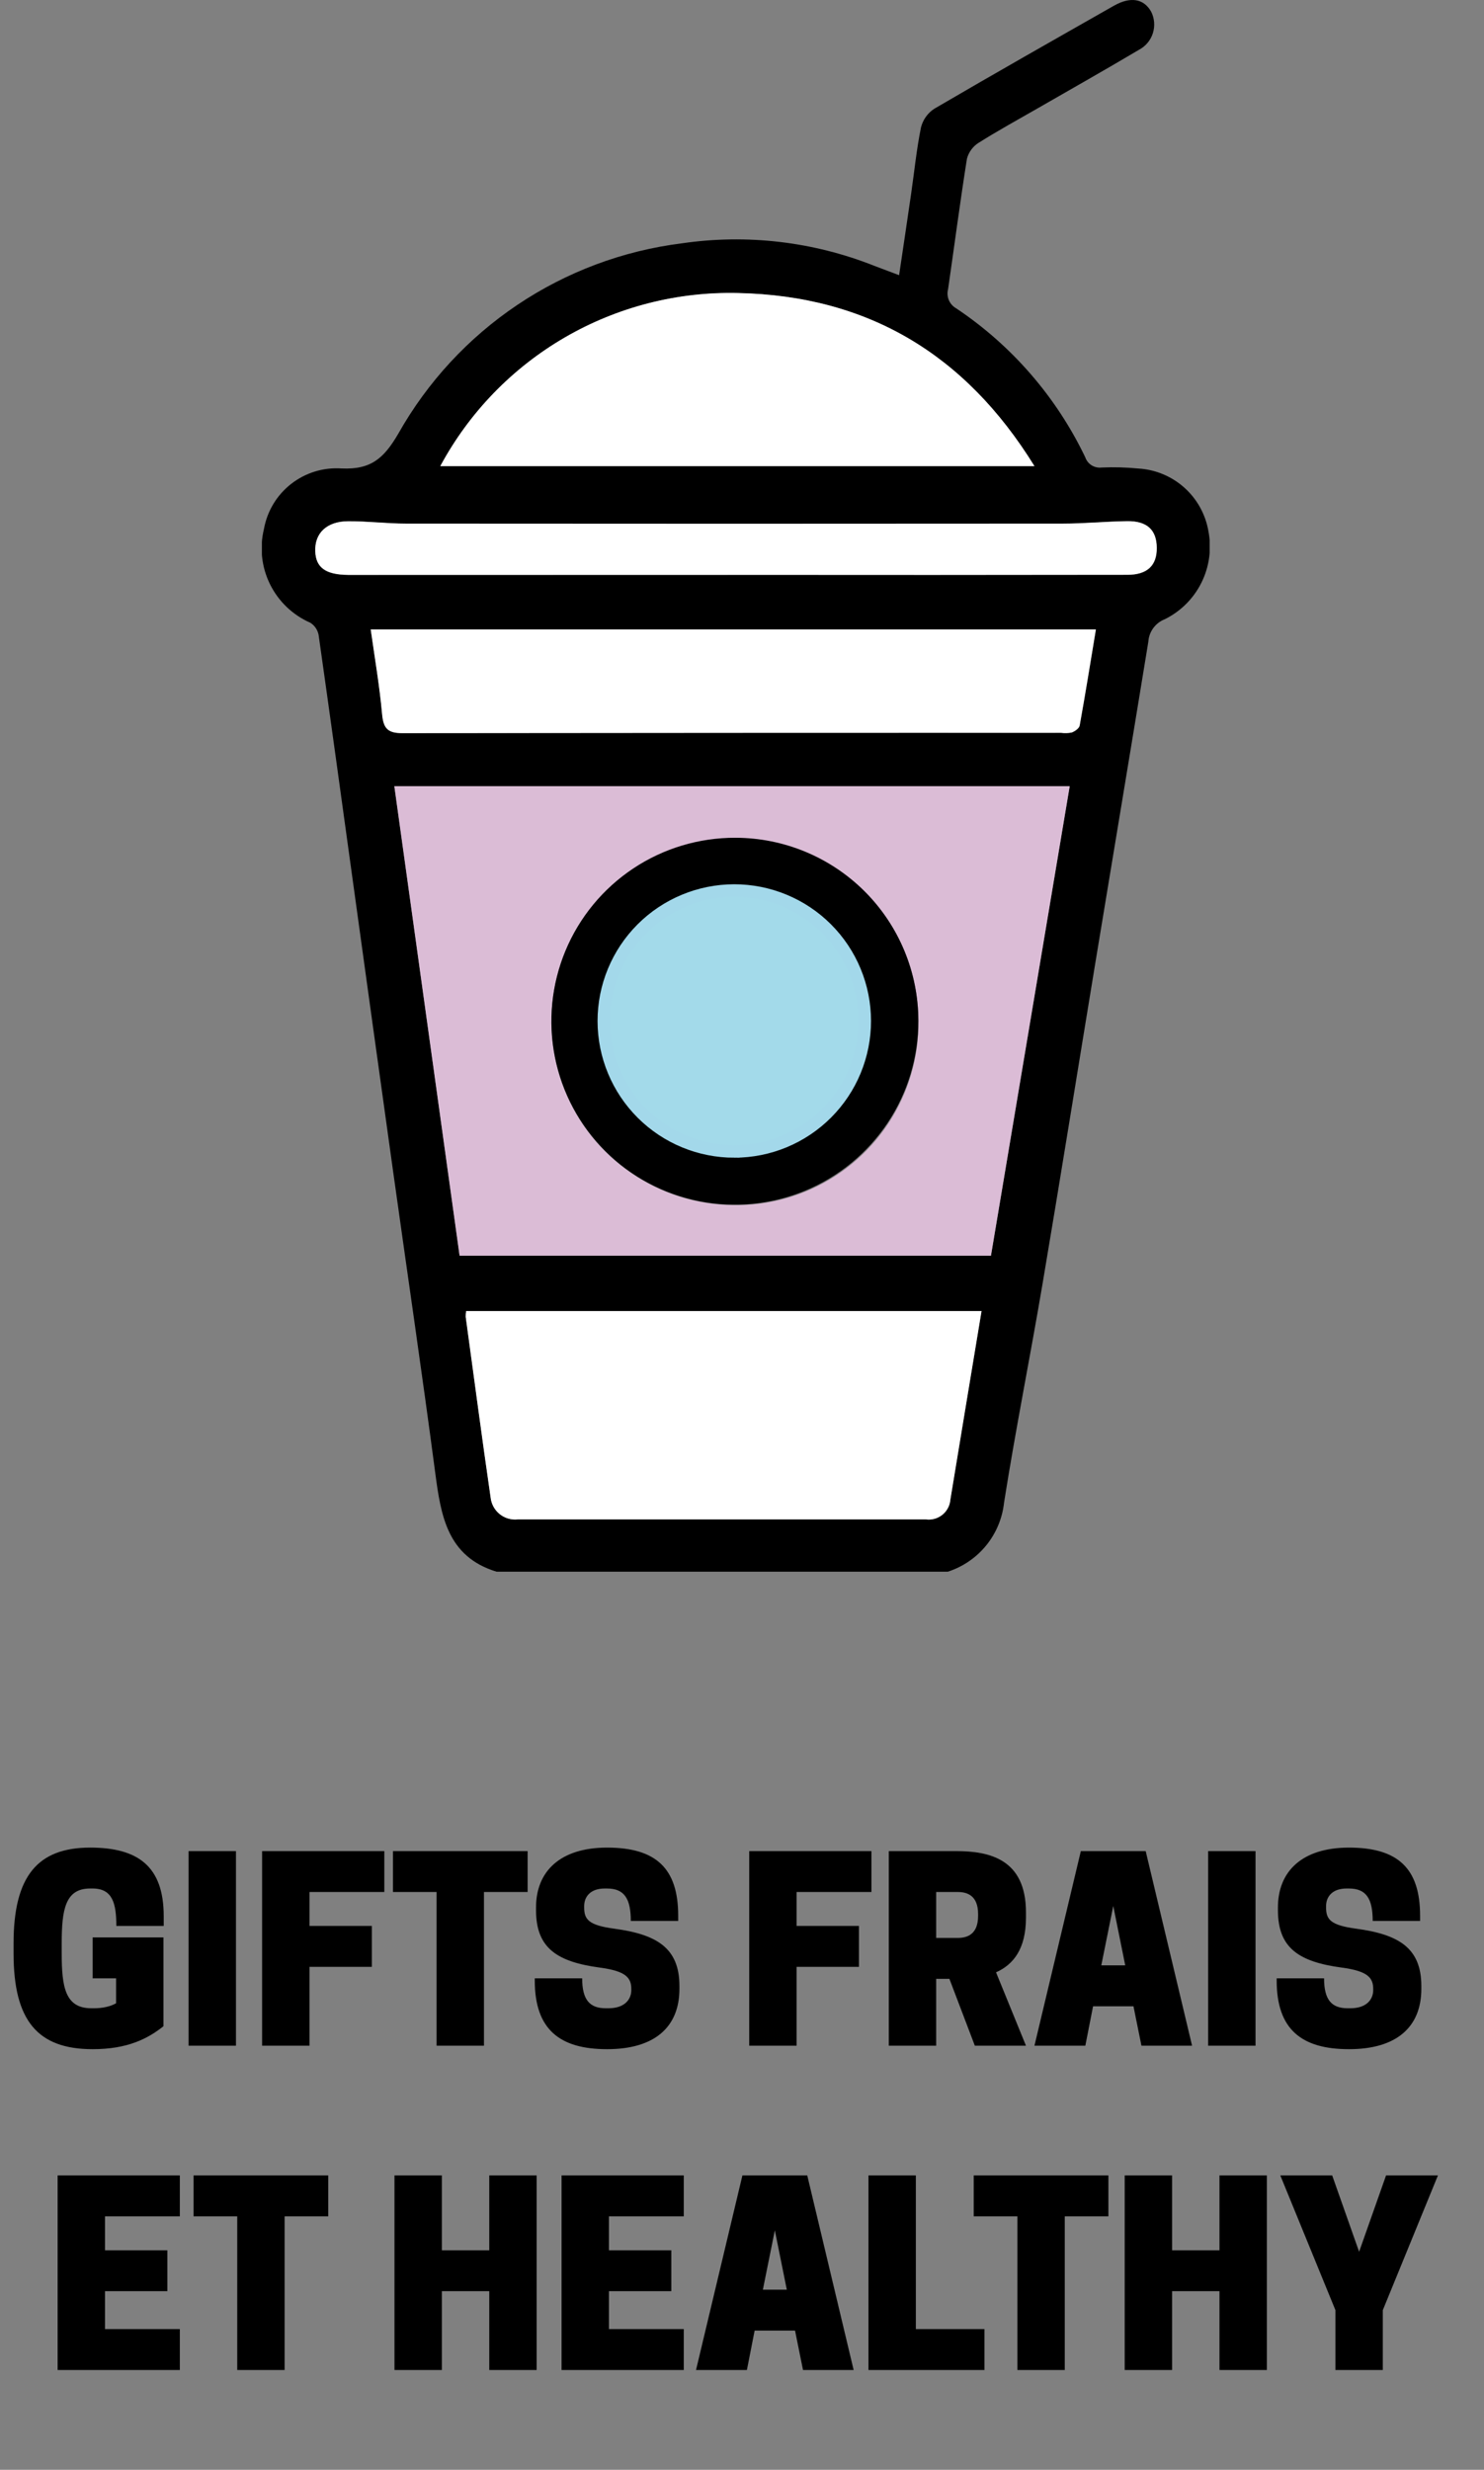
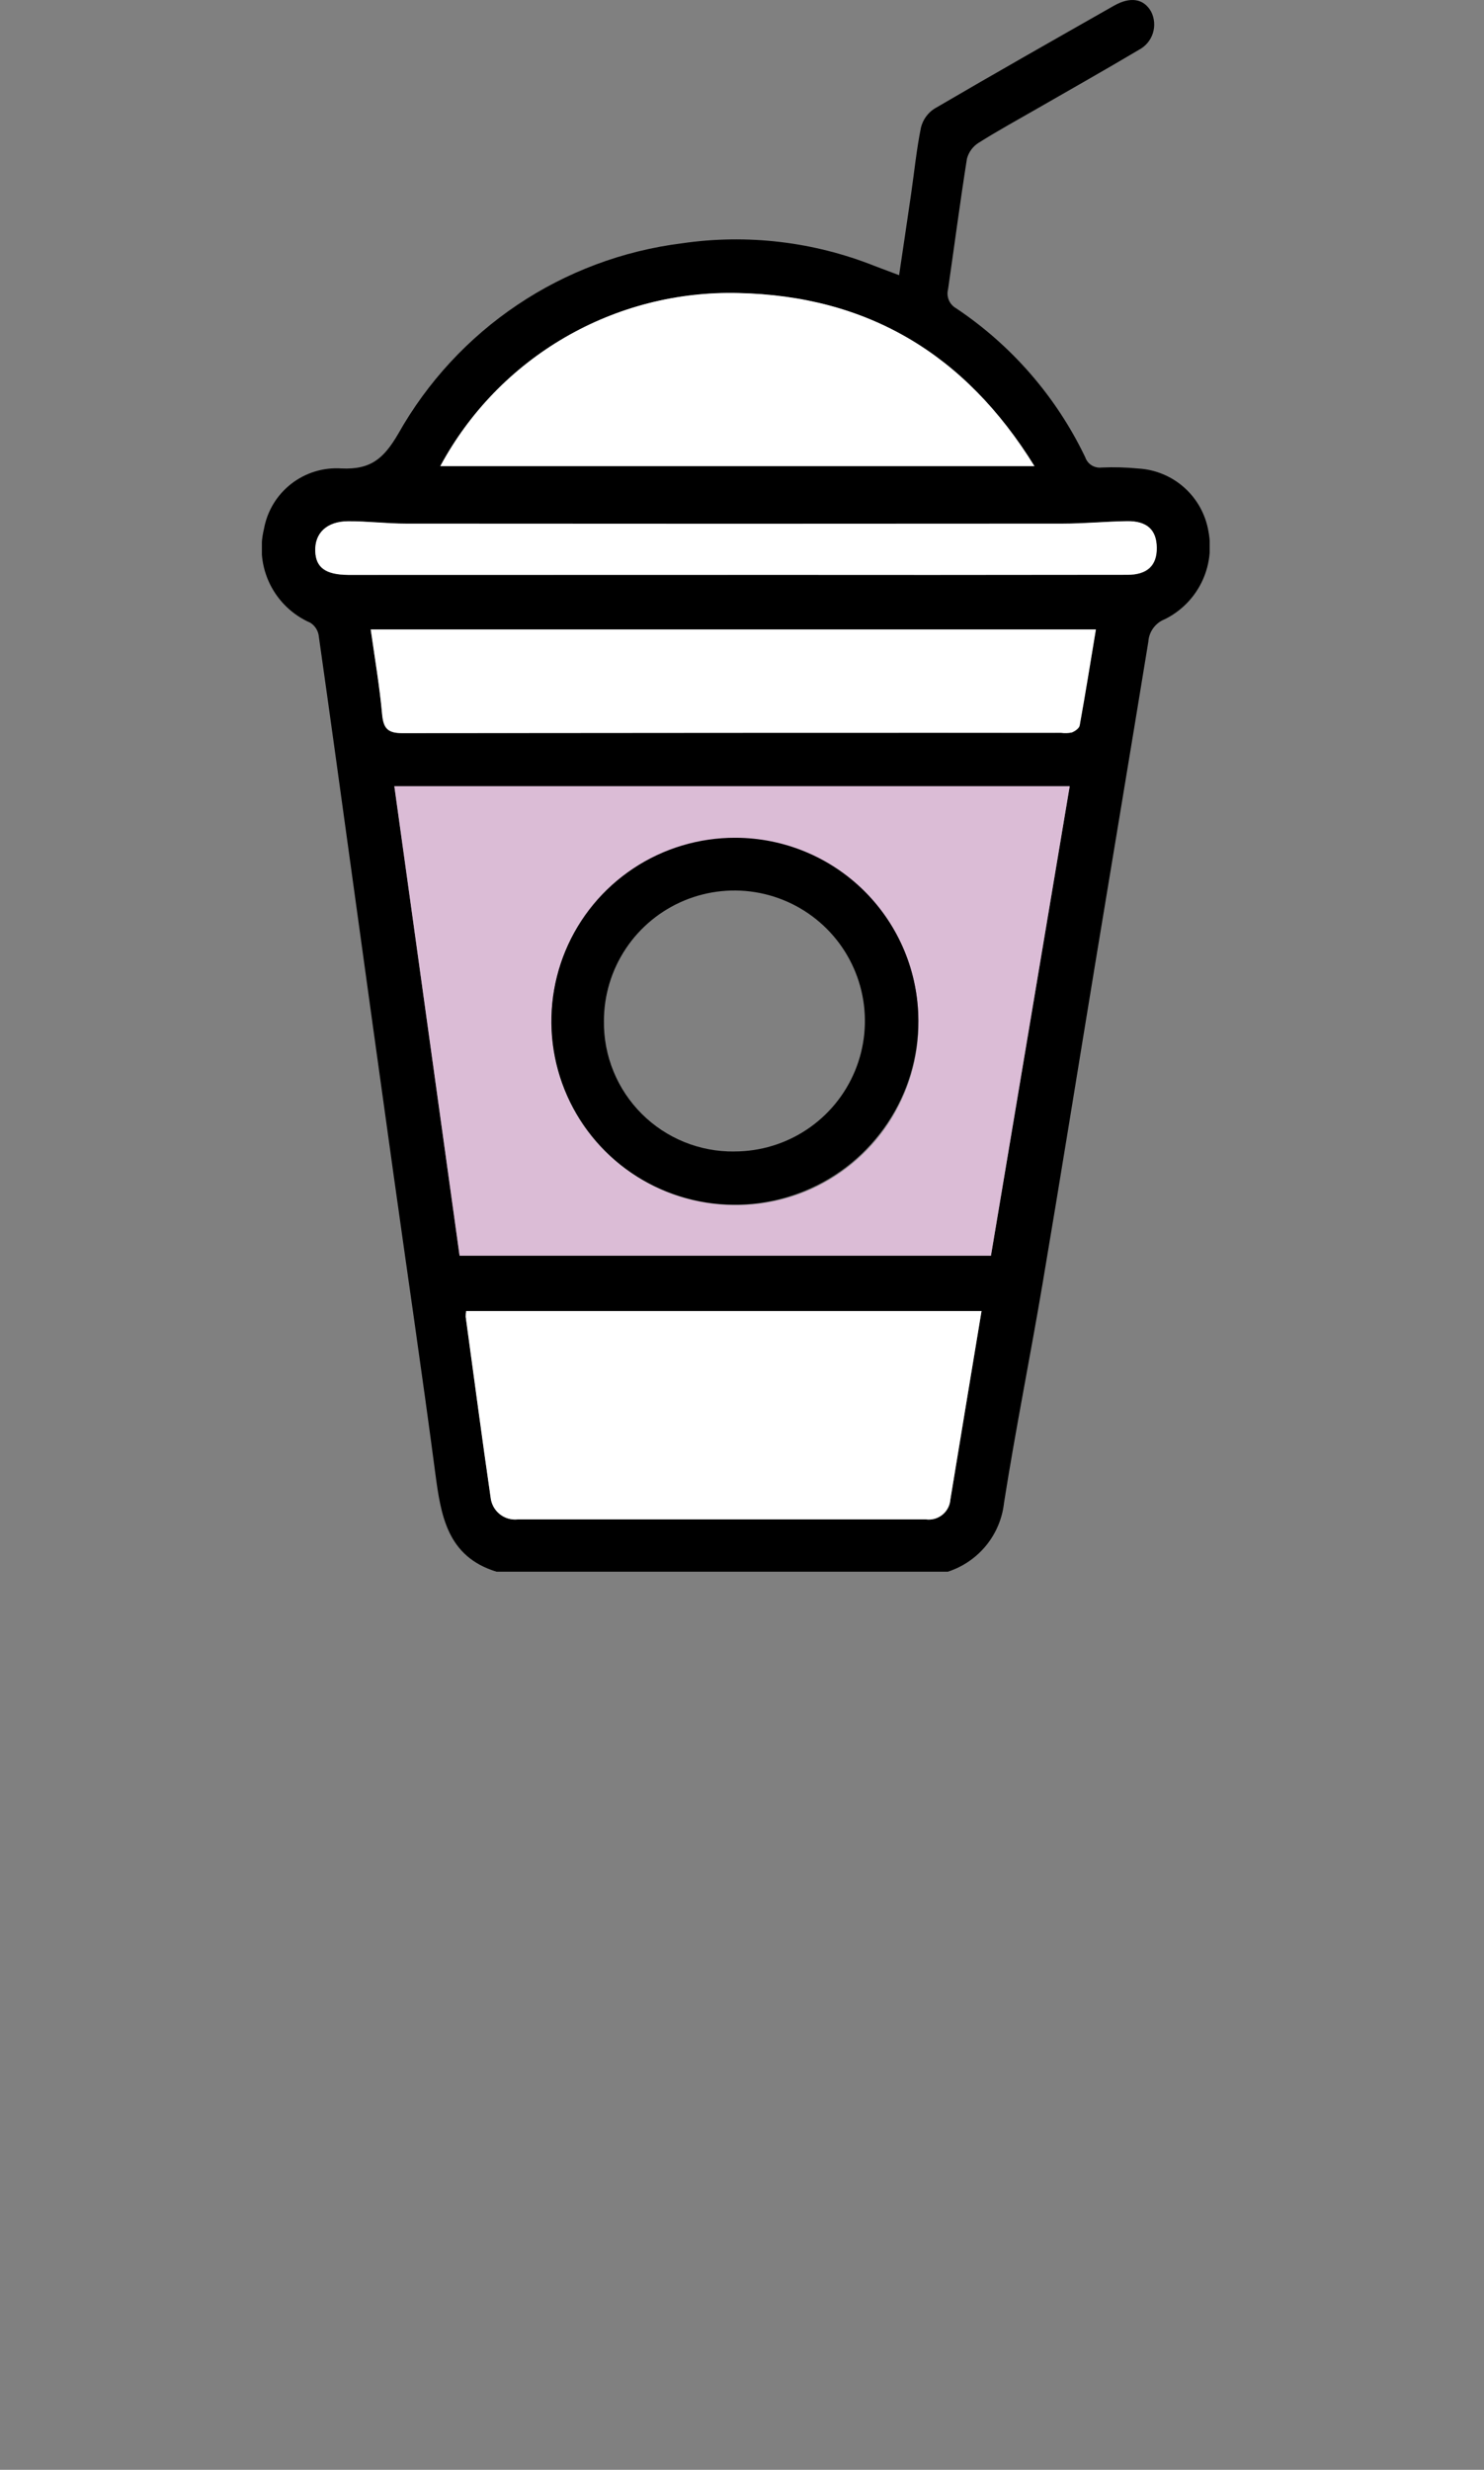
<svg xmlns="http://www.w3.org/2000/svg" fill="none" height="198" viewBox="0 0 119 198" width="119">
  <rect x="0" y="0" width="119" height="198" fill="#808080" stroke="none" />
  <clipPath id="a">
    <path d="m21 0h76v126h-76z" />
  </clipPath>
-   <path d="m7.428 164.28c2.8 0 4.42-.84 5.68-1.84v-7.12h-5.68v3.28h1.88v2c-.46.26-1.08.4-1.78.4h-.2c-2.1 0-2.38-1.7-2.38-4.4v-.8c0-2.7.28-4.4 2.28-4.4h.2c1.6 0 1.9 1.2 1.9 3h3.8v-.78c0-4.02-2.08-5.5-5.9-5.5-4.2 0-6.14 2.28-6.14 7.68v.8c0 5.4 1.94 7.68 6.34 7.68zm11.494-15.88h-3.8v15.6h3.8zm2.096 0v15.6h3.8v-6.32h5v-3.28h-5v-2.72h6v-3.28zm17.791 3.28h3.5v-3.28h-10.8v3.28h3.5v12.32h3.8zm9.294 6.06c2.1.28 2.52.82 2.52 1.72v.08c0 .76-.54 1.46-1.84 1.46h-.2c-1.3 0-1.9-.68-1.9-2.4h-3.8v.18c0 3.92 2 5.5 5.8 5.5 3.82 0 5.8-1.78 5.8-4.84v-.22c0-3.06-1.82-4.14-5.22-4.6-2.1-.28-2.42-.76-2.42-1.72v-.08c0-.8.54-1.42 1.64-1.42h.2c1.4 0 1.9.84 1.9 2.6h3.8v-.42c0-3.78-1.76-5.46-5.7-5.46-3.76 0-5.7 1.9-5.7 4.8v.22c0 3.06 1.72 4.14 5.12 4.6zm11.977-9.34v15.6h3.8v-6.32h5v-3.28h-5v-2.72h6v-3.28zm14.991 10.24h1.06l2.04 5.36h4.1l-2.4-5.88c1.38-.62 2.4-1.86 2.4-4.4v-.4c0-4.32-2.98-4.92-5.62-4.92h-5.38v15.6h3.8zm0-3.28v-3.68h1.74c.74 0 1.62.28 1.62 1.76v.16c0 1.48-.88 1.76-1.62 1.76zm11.6-6.96-3.72 15.6h4.08l.62-3.16h3.24l.64 3.16h4.06l-3.72-15.6zm2.6 4.4.96 4.76h-1.92zm11.408-4.4h-3.8v15.6h3.8zm6.916 9.34c2.1.28 2.52.82 2.52 1.72v.08c0 .76-.54 1.46-1.84 1.46h-.2c-1.3 0-1.9-.68-1.9-2.4h-3.8v.18c0 3.92 2 5.5 5.8 5.5 3.82 0 5.8-1.78 5.8-4.84v-.22c0-3.06-1.82-4.14-5.22-4.6-2.1-.28-2.42-.76-2.42-1.72v-.08c0-.8.54-1.42 1.64-1.42h.2c1.4 0 1.9.84 1.9 2.6h3.8v-.42c0-3.78-1.76-5.46-5.7-5.46-3.76 0-5.7 1.9-5.7 4.8v.22c0 3.06 1.72 4.14 5.12 4.6zm-102.974 16.66v15.6h9.8v-3.28h-6v-3.04h5v-3.28h-5v-2.72h6v-3.28zm18.202 3.28h3.5v-3.28h-10.8v3.28h3.5v12.32h3.8zm16.41-3.28v6h-3.8v-6h-3.8v15.6h3.8v-6.32h3.8v6.32h3.8v-15.6zm5.798 0v15.6h9.8v-3.28h-6v-3.04h5v-3.28h-5v-2.72h6v-3.28zm14.502 0-3.72 15.6h4.08l.62-3.16h3.24l.64 3.16h4.06l-3.72-15.6zm2.6 4.4.96 4.76h-1.92zm16.808 11.2v-3.28h-5.5v-12.32h-3.8v15.6zm6.441-12.32h3.5v-3.28h-10.8v3.28h3.5v12.32h3.8zm12.406-3.28v6h-3.8v-6h-3.8v15.6h3.8v-6.32h3.8v6.32h3.8v-15.6zm13.098 10.8 4.42-10.8h-4.16l-2.16 6.12-2.16-6.12h-4.16l4.42 10.8v4.8h3.8z" fill="#000" />
  <g clip-path="url(#a)">
    <path d="m39.813 126c-3.964-1.216-4.46-4.509-4.915-7.948-1.059-8.036-2.246-16.054-3.367-24.082-1.104-7.906-2.201-15.814-3.29-23.724-.889-6.449-1.778-12.899-2.692-19.343-.038-.2-.116-.39-.231-.559-.114-.168-.262-.311-.435-.42-1.406-.615-2.55-1.707-3.23-3.083-.68-1.376-.852-2.947-.486-4.438.258-1.433 1.037-2.721 2.187-3.615s2.589-1.333 4.042-1.232c2.389.108 3.407-.854 4.539-2.781 2.334-4.145 5.607-7.686 9.558-10.337 3.95-2.652 8.468-4.34 13.189-4.931 5.221-.763 10.551-.137 15.453 1.815.606.233 1.215.459 1.963.74.33-2.23.652-4.367.961-6.505.258-1.777.436-3.58.794-5.343.155-.617.538-1.153 1.073-1.499 4.774-2.791 9.584-5.52 14.392-8.252 1.333-.758 2.395-.572 2.986.463.275.537.326 1.161.143 1.736-.183.575-.586 1.054-1.12 1.334-2.677 1.589-5.391 3.119-8.088 4.672-1.598.921-3.219 1.804-4.776 2.788-.461.294-.792.752-.927 1.281-.551 3.477-1.007 6.969-1.511 10.453-.076.292-.053.6.065.877.118.277.326.507.589.654 4.458 2.981 8.032 7.105 10.347 11.941.091.266.271.493.51.642.239.149.521.212.801.178.983-.043 1.968-.017 2.948.08 1.363.08 2.658.617 3.677 1.525 1.019.908 1.701 2.133 1.936 3.477.276 1.401.083 2.854-.549 4.134-.633 1.28-1.67 2.317-2.951 2.948-.368.144-.686.389-.919.708-.233.319-.37.697-.395 1.091-1.404 8.603-2.841 17.201-4.259 25.803-1.41 8.56-2.78 17.128-4.226 25.683-.988 5.847-2.16 11.664-3.083 17.52-.135 1.262-.632 2.457-1.432 3.442-.8.984-1.868 1.716-3.075 2.107zm39.65-25.332 6.315-37.639h-54.157c1.75 12.587 3.489 25.093 5.234 37.639zm-42.085 4.442c-.023.152-.033.305-.03.458.658 4.827 1.295 9.658 1.997 14.479.054.521.314 1 .721 1.33.407.331.929.486 1.451.432h32.746c.235.03.474.011.701-.055s.439-.178.622-.329c.183-.15.333-.337.441-.548.108-.21.172-.441.188-.678.822-5.005 1.655-10.008 2.496-15.092zm-7.645-54.641c.327 2.347.71 4.57.918 6.812.104 1.125.444 1.502 1.629 1.499 17.607-.038 35.214-.047 52.821-.027.284.04.573.03.853-.028.252-.096.593-.333.63-.557.458-2.532.867-5.073 1.301-7.7zm5.574-13.092h47.642c-5.562-9.011-13.404-13.653-23.744-13.877-4.877-.123-9.692 1.108-13.911 3.556s-7.676 6.018-9.988 10.312zm23.72 8.714h31.379c1.594 0 2.37-.748 2.357-2.168-.013-1.42-.773-2.156-2.385-2.131-1.717.025-3.431.196-5.146.197-17.555.016-35.111.016-52.666 0-1.552 0-3.111-.2-4.654-.19-1.717.012-2.684.966-2.628 2.412.05 1.305.831 1.867 2.615 1.887h.741z" fill="#000" />
    <path d="m79.463 100.667h-42.61l-5.232-37.639h54.157zm-5.816-18.818c-.011-2.904-.881-5.74-2.502-8.151-1.621-2.41-3.919-4.287-6.605-5.394-2.686-1.107-5.64-1.394-8.489-.825-2.849.569-5.466 1.968-7.521 4.021-2.055 2.053-3.455 4.669-4.026 7.516s-.284 5.801.822 8.486c1.106 2.686 2.983 4.984 5.394 6.605 2.411 1.621 5.247 2.492 8.153 2.504 1.946.025 3.878-.34 5.681-1.073 1.803-.733 3.441-1.819 4.818-3.195 1.377-1.376 2.464-3.013 3.198-4.815.734-1.802 1.1-3.733 1.076-5.679z" fill="#dbbcd6" />
    <g fill="#fff">
-       <path d="m37.378 105.107h41.328c-.841 5.084-1.675 10.088-2.496 15.093-.016.236-.08.467-.188.677-.108.211-.258.398-.441.549-.183.15-.395.262-.622.328s-.466.085-.702.055c-10.915 0-21.831 0-32.746 0-.258.027-.519.003-.768-.071-.249-.074-.481-.197-.682-.36-.202-.164-.369-.366-.493-.594-.124-.228-.201-.479-.228-.737-.702-4.821-1.333-9.652-1.997-14.478-.002-.154.01-.309.034-.462z" />
+       <path d="m37.378 105.107h41.328c-.841 5.084-1.675 10.088-2.496 15.093-.016.236-.08.467-.188.677-.108.211-.258.398-.441.549-.183.15-.395.262-.622.328s-.466.085-.702.055c-10.915 0-21.831 0-32.746 0-.258.027-.519.003-.768-.071-.249-.074-.481-.197-.682-.36-.202-.164-.369-.366-.493-.594-.124-.228-.201-.479-.228-.737-.702-4.821-1.333-9.652-1.997-14.478-.002-.154.01-.309.034-.462" />
      <path d="m29.727 50.461h58.147c-.435 2.623-.843 5.163-1.3 7.7-.04.224-.378.461-.63.557-.281.058-.569.068-.853.028-17.607 0-35.214.009-52.821.027-1.178 0-1.52-.373-1.629-1.498-.199-2.246-.581-4.468-.914-6.813z" />
      <path d="m35.309 37.369c2.31-4.296 5.767-7.867 9.986-10.317 4.219-2.45 9.035-3.682 13.912-3.56 10.34.224 18.182 4.866 23.744 13.876z" />
      <path d="m59.028 46.085h-30.393c-.246 0-.492 0-.741 0-1.778-.019-2.564-.582-2.615-1.887-.056-1.448.911-2.402 2.628-2.412 1.551-.01 3.103.19 4.654.19 17.555.015 35.111.015 52.666 0 1.715 0 3.431-.172 5.146-.197 1.612-.024 2.37.702 2.385 2.131.015 1.429-.763 2.166-2.357 2.168-10.456.016-20.914.018-31.374.007z" />
    </g>
    <path d="m73.642 81.849c.005 2.912-.855 5.759-2.471 8.182s-3.914 4.312-6.605 5.427c-2.69 1.116-5.652 1.408-8.508.84-2.857-.568-5.481-1.971-7.539-4.031-2.059-2.06-3.459-4.684-4.025-7.541-.565-2.856-.27-5.816.849-8.505 1.119-2.688 3.011-4.984 5.436-6.597 2.425-1.613 5.275-2.469 8.188-2.462 3.893.005 7.625 1.554 10.377 4.307 2.752 2.753 4.298 6.486 4.298 10.378zm-14.748 10.462c2.07-0 4.094-.614 5.815-1.765 1.721-1.15 3.062-2.785 3.853-4.697.791-1.912.998-4.016.592-6.045-.405-2.029-1.403-3.893-2.868-5.355-1.465-1.462-3.331-2.457-5.362-2.859-2.031-.402-4.135-.192-6.047.602s-3.545 2.137-4.693 3.859c-1.148 1.722-1.759 3.746-1.756 5.815-.016 1.377.244 2.744.765 4.02.52 1.276 1.291 2.434 2.266 3.408.975.974 2.135 1.742 3.412 2.261 1.277.519 2.644.777 4.022.759z" fill="#000" />
-     <path d="m58.89 92.312c-2.775.002-5.438-1.098-7.402-3.058-1.964-1.96-3.068-4.62-3.071-7.394-.002-2.774 1.098-5.436 3.059-7.399 1.961-1.963 4.622-3.067 7.397-3.07 1.374-.001 2.735.268 4.005.793 1.27.525 2.424 1.294 3.397 2.265s1.744 2.123 2.271 3.392c.527 1.269.798 2.629.8 4.002.001 1.374-.269 2.734-.793 4.004s-1.295 2.423-2.266 3.395c-.971.972-2.124 1.744-3.393 2.27-1.269.527-2.63.798-4.004.799z" fill="#a3daea" stroke="#a3d8ea" stroke-miterlimit="10" />
  </g>
</svg>